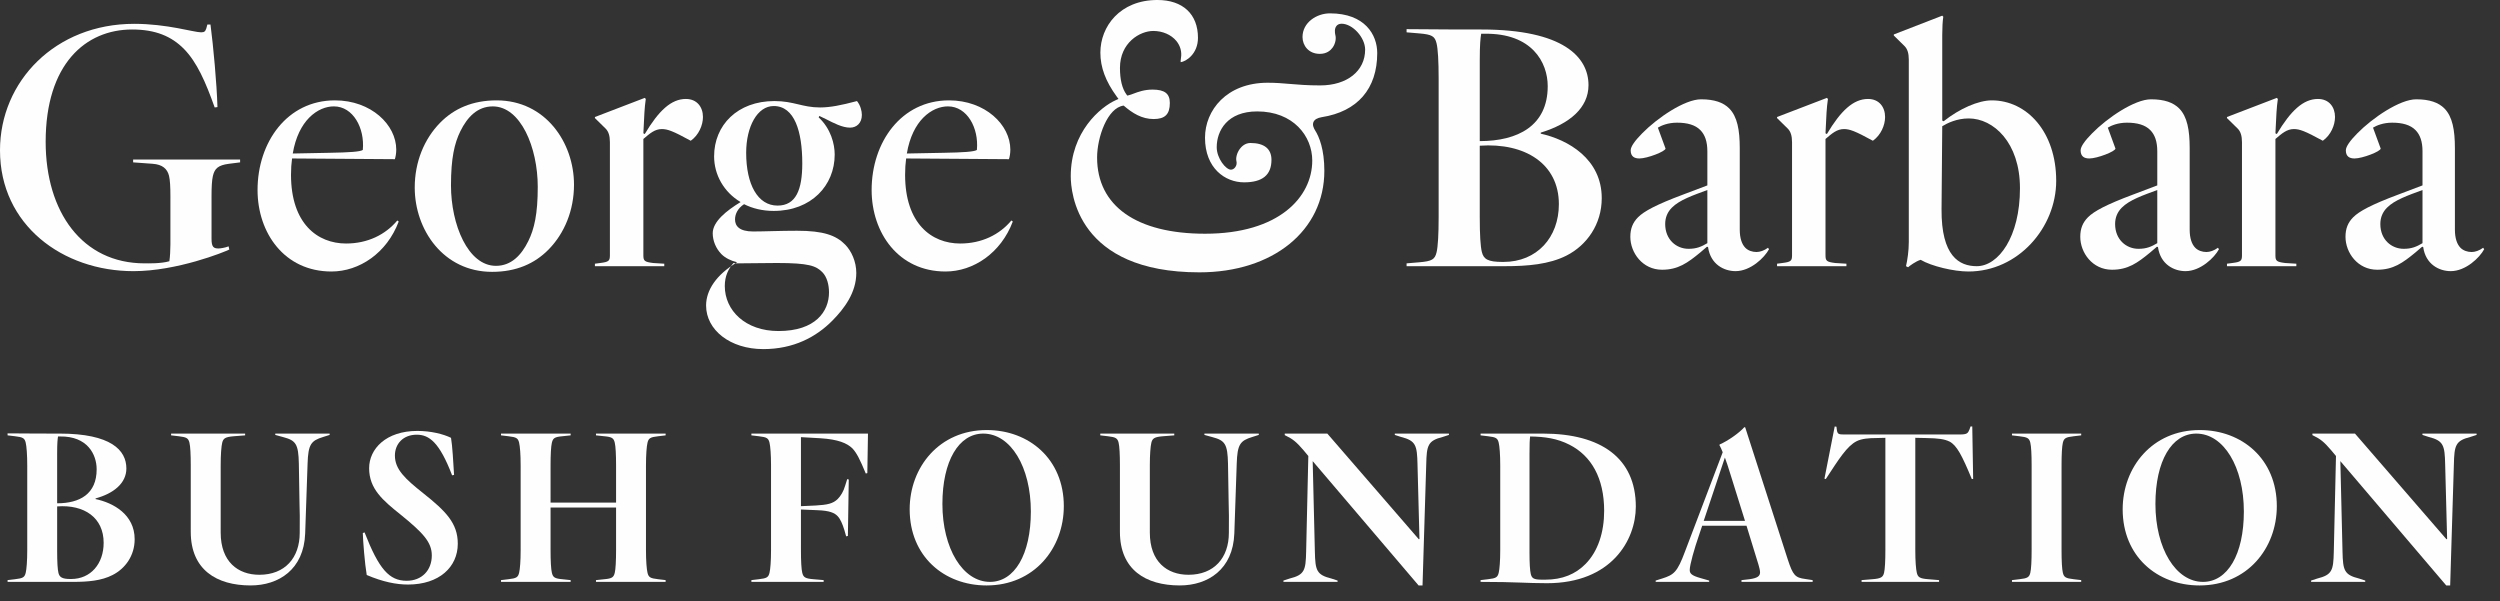
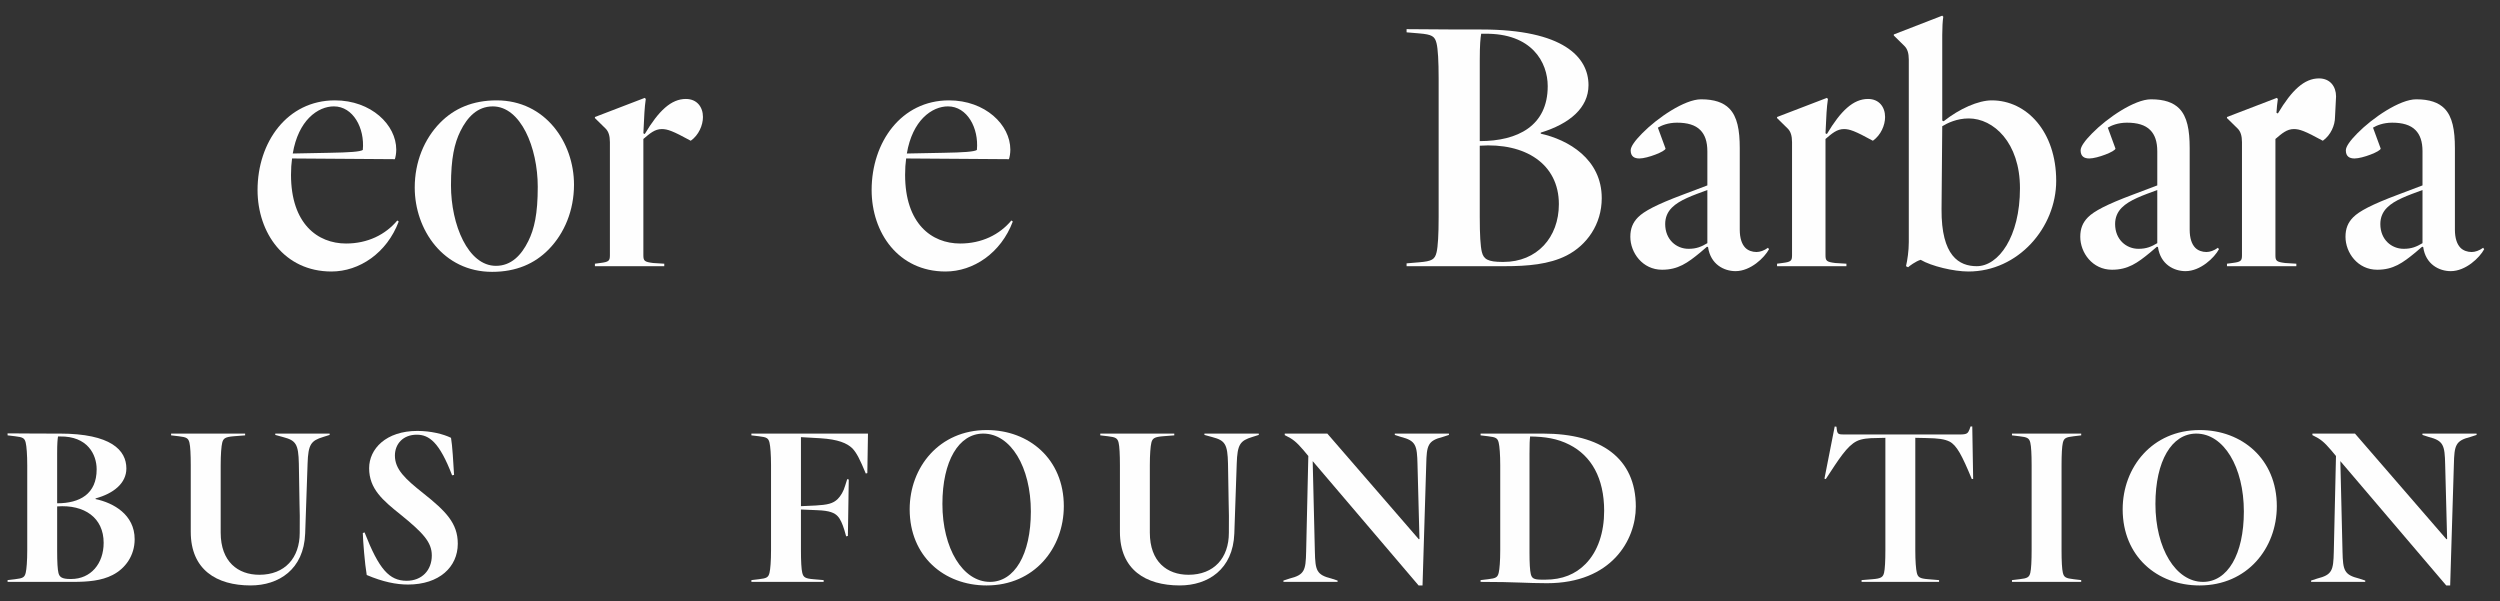
<svg xmlns="http://www.w3.org/2000/svg" width="158" height="38" viewBox="0 0 158 38" version="1.1" xml:space="preserve" style="fill-rule:evenodd;clip-rule:evenodd;stroke-linejoin:round;stroke-miterlimit:2;">
  <rect x="0" y="0" width="158" height="38" fill="#333333" stroke="none" />
  <path d="M3.612,32.005l-0,2.806c-0,0.715 0.027,1.178 0.083,1.403c0.069,0.267 0.235,0.379 0.759,0.379l0.041,-0c1.242,-0 2.056,-0.968 2.056,-2.287c0,-1.586 -1.214,-2.427 -2.939,-2.301m0.179,-4.42l-0.124,0c-0.028,0.183 -0.055,0.407 -0.055,1.052l-0,3.171c1.435,0 2.497,-0.589 2.497,-2.146c0,-0.94 -0.579,-2.104 -2.318,-2.077m3.326,8.755c-0.704,0.365 -1.573,0.435 -2.484,0.435l-4.153,0l-0,-0.112l0.469,-0.056c0.51,-0.057 0.607,-0.126 0.676,-0.407c0.055,-0.224 0.097,-0.744 0.097,-1.431l-0,-5.359c-0,-0.674 -0.042,-1.207 -0.097,-1.432c-0.069,-0.28 -0.166,-0.35 -0.676,-0.407l-0.469,-0.056l-0,-0.126c1.462,0.014 2.607,0.014 3.284,0.014c3.257,-0 4.223,1.052 4.223,2.203c-0,0.94 -0.815,1.585 -1.946,1.894l-0,0.042c1.131,0.238 2.47,0.982 2.47,2.539c-0,1.039 -0.594,1.852 -1.394,2.259" style="fill:#fefefe;" />
  <path d="M12.056,33.618l0,-4.208c0,-0.688 -0.027,-1.207 -0.083,-1.432c-0.069,-0.28 -0.179,-0.35 -0.676,-0.407l-0.483,-0.056l0,-0.112l4.678,-0l0,0.112l-0.717,0.056c-0.525,0.043 -0.663,0.127 -0.731,0.407c-0.056,0.225 -0.097,0.744 -0.097,1.432l-0,4.25c-0,1.839 1.09,2.666 2.442,2.666c1.615,0 2.553,-1.066 2.553,-2.652c0,-1.389 0.014,-0.842 -0.014,-1.894l-0.041,-2.483c-0.028,-1.22 -0.179,-1.459 -0.98,-1.669l-0.51,-0.141l-0,-0.084l3.436,-0l-0,0.084l-0.401,0.127c-0.786,0.238 -0.952,0.476 -0.993,1.683l-0.152,4.42c-0.083,2.272 -1.669,3.283 -3.45,3.283c-2.152,0 -3.781,-0.997 -3.781,-3.382" style="fill:#fefefe;" />
  <path d="M28.697,30.013l-0.124,0.028c-0.8,-2.091 -1.449,-2.568 -2.235,-2.568c-0.87,0 -1.38,0.589 -1.38,1.319c-0,0.87 0.648,1.473 1.78,2.371c1.449,1.151 2.194,1.908 2.194,3.199c0,1.473 -1.173,2.581 -3.146,2.581c-0.746,0 -1.587,-0.168 -2.609,-0.603c-0.123,-0.715 -0.234,-2.132 -0.248,-2.651l0.111,-0.042c0.91,2.328 1.559,3.058 2.663,3.058c0.952,-0 1.587,-0.66 1.587,-1.599c-0,-0.843 -0.552,-1.432 -1.988,-2.596c-1.103,-0.884 -1.973,-1.613 -1.973,-2.918c0,-1.221 1.063,-2.358 3.05,-2.358c0.842,0 1.642,0.197 2.125,0.436c0.083,0.449 0.152,1.627 0.193,2.343" style="fill:#fefefe;" />
-   <path d="M36.065,36.775l-4.401,0l-0,-0.112l0.469,-0.056c0.51,-0.056 0.606,-0.126 0.675,-0.407c0.056,-0.224 0.097,-0.758 0.097,-1.431l0,-5.359c0,-0.675 -0.041,-1.207 -0.097,-1.432c-0.069,-0.28 -0.165,-0.35 -0.675,-0.407l-0.469,-0.056l-0,-0.112l4.401,-0l0,0.112l-0.524,0.056c-0.497,0.043 -0.594,0.127 -0.662,0.407c-0.056,0.225 -0.083,0.757 -0.083,1.432l-0,2.356l4.14,0l-0,-2.356c-0,-0.675 -0.028,-1.207 -0.083,-1.432c-0.069,-0.28 -0.166,-0.364 -0.663,-0.407l-0.524,-0.056l-0,-0.112l4.402,-0l0,0.112l-0.469,0.056c-0.511,0.057 -0.607,0.127 -0.676,0.407c-0.055,0.225 -0.097,0.757 -0.097,1.432l-0,5.359c-0,0.673 0.042,1.207 0.097,1.431c0.069,0.281 0.165,0.351 0.676,0.407l0.469,0.056l0,0.112l-4.402,0l-0,-0.112l0.524,-0.056c0.497,-0.042 0.594,-0.126 0.663,-0.407c0.055,-0.224 0.083,-0.758 0.083,-1.431l-0,-2.694l-4.14,0l-0,2.694c-0,0.673 0.027,1.207 0.083,1.431c0.068,0.281 0.165,0.365 0.662,0.407l0.524,0.056l0,0.112Z" style="fill:#fefefe;" />
  <path d="M52.055,36.775l-4.567,0l-0,-0.112l0.469,-0.056c0.51,-0.056 0.607,-0.126 0.676,-0.407c0.055,-0.224 0.096,-0.744 0.096,-1.431l0,-5.359c0,-0.675 -0.041,-1.207 -0.096,-1.432c-0.069,-0.28 -0.166,-0.35 -0.676,-0.407l-0.469,-0.056l-0,-0.112l7.368,-0l-0.041,2.497l-0.097,0.028c-0.372,-0.897 -0.579,-1.305 -0.842,-1.585c-0.344,-0.337 -0.91,-0.575 -2.028,-0.645l-1.228,-0.07l-0,4.363l0.924,-0.042c0.732,-0.043 1.104,-0.112 1.408,-0.421c0.179,-0.182 0.359,-0.463 0.469,-0.856l0.124,-0.393l0.097,0.028l-0.055,3.564l-0.11,0.028l-0.111,-0.393c-0.124,-0.407 -0.263,-0.716 -0.428,-0.884c-0.193,-0.196 -0.469,-0.351 -1.311,-0.378l-1.007,-0.043l-0,2.568c-0,0.687 0.027,1.207 0.083,1.431c0.069,0.281 0.179,0.365 0.703,0.407l0.649,0.056l-0,0.112Z" style="fill:#fefefe;" />
  <path d="M59.56,31.851c0,2.806 1.284,4.924 3.009,4.924c1.545,0 2.581,-1.725 2.581,-4.448c-0,-2.806 -1.27,-4.924 -3.009,-4.924c-1.545,-0 -2.581,1.726 -2.581,4.448m7.673,0.14c0,2.652 -1.863,5.009 -4.885,5.009c-2.677,-0 -4.857,-1.838 -4.857,-4.813c-0,-2.651 1.863,-5.008 4.871,-5.008c2.677,-0 4.871,1.837 4.871,4.812" style="fill:#fefefe;" />
  <path d="M70.779,33.618l-0,-4.208c-0,-0.688 -0.028,-1.207 -0.083,-1.432c-0.07,-0.28 -0.18,-0.35 -0.677,-0.407l-0.482,-0.056l-0,-0.112l4.677,-0l0,0.112l-0.717,0.056c-0.524,0.043 -0.663,0.127 -0.731,0.407c-0.055,0.225 -0.097,0.744 -0.097,1.432l-0,4.25c-0,1.839 1.09,2.666 2.442,2.666c1.615,0 2.553,-1.066 2.553,-2.652c0,-1.389 0.014,-0.842 -0.013,-1.894l-0.042,-2.483c-0.028,-1.22 -0.18,-1.459 -0.98,-1.669l-0.51,-0.141l-0,-0.084l3.436,-0l0,0.084l-0.4,0.127c-0.787,0.238 -0.953,0.476 -0.994,1.683l-0.152,4.42c-0.082,2.272 -1.669,3.283 -3.449,3.283c-2.153,0 -3.781,-0.997 -3.781,-3.382" style="fill:#fefefe;" />
  <path d="M89.655,37l-6.693,-7.857l0.138,5.724c0.028,1.179 0.097,1.46 1.049,1.698l0.386,0.126l0,0.084l-3.422,0l0,-0.084l0.387,-0.126c0.951,-0.238 1.021,-0.519 1.048,-1.698l0.138,-6.047l-0.303,-0.365c-0.456,-0.533 -0.69,-0.715 -1.132,-0.926l-0.055,-0.028l-0,-0.098l2.691,0l5.782,6.678l0.041,-0.014l-0.124,-4.714c-0.028,-1.206 -0.097,-1.501 -1.049,-1.74l-0.386,-0.126l-0,-0.084l3.422,0l-0,0.084l-0.387,0.126c-0.952,0.239 -1.021,0.534 -1.048,1.74l-0.234,7.647l-0.249,-0Z" style="fill:#fefefe;" />
  <path d="M96.664,28.736l-0,6.145c-0,0.702 0.027,1.179 0.083,1.403c0.068,0.253 0.166,0.351 0.703,0.351l0.207,-0c1.091,-0 1.918,-0.351 2.553,-0.996c0.787,-0.8 1.173,-2.006 1.173,-3.353c0,-2.077 -0.814,-3.48 -2.194,-4.181c-0.772,-0.394 -1.546,-0.506 -2.484,-0.52c-0.028,0.183 -0.041,0.505 -0.041,1.151m1.104,8.123c-1.297,0 -1.932,-0.084 -4.195,-0.084l-0,-0.112l0.469,-0.056c0.511,-0.056 0.607,-0.126 0.676,-0.407c0.055,-0.225 0.097,-0.743 0.097,-1.431l-0,-5.36c-0,-0.687 -0.042,-1.206 -0.097,-1.431c-0.069,-0.28 -0.165,-0.35 -0.676,-0.407l-0.469,-0.056l-0,-0.112l3.946,0c3.671,0 5.865,1.557 5.865,4.616c-0,2.104 -1.532,4.84 -5.616,4.84" style="fill:#fefefe;" />
-   <path d="M109.013,28.918l-1.338,3.999l2.608,-0l-0.912,-2.918c-0.137,-0.463 -0.262,-0.814 -0.358,-1.081Zm-0.993,7.857l-3.382,0l0,-0.084l0.401,-0.126c0.759,-0.239 0.966,-0.407 1.449,-1.698l2.387,-6.285c-0.083,-0.211 -0.152,-0.351 -0.207,-0.449l0.014,-0.043c0.524,-0.224 1.255,-0.743 1.559,-1.094l0.056,0.014l2.69,8.348c0.331,1.01 0.469,1.151 1.118,1.235l0.455,0.07l0,0.112l-4.498,0l-0,-0.112l0.497,-0.056c0.51,-0.07 0.676,-0.197 0.676,-0.435c-0,-0.112 -0.042,-0.295 -0.097,-0.477l-0.759,-2.47l-2.801,0l-0.193,0.576c-0.304,0.87 -0.594,1.908 -0.594,2.217c0,0.21 0.083,0.35 0.691,0.519l0.538,0.154l-0,0.084Z" style="fill:#fefefe;" />
  <path d="M118.589,27.684c-0.483,-0 -0.938,0.042 -1.242,0.196c-0.621,0.309 -1.131,1.136 -1.959,2.399l-0.083,-0.028l0.648,-3.297l0.111,0.014l0.028,0.225c0.04,0.238 0.124,0.266 0.427,0.266l7.341,0c0.47,0 0.511,-0.084 0.608,-0.309l0.068,-0.196l0.111,0l0.056,3.311l-0.084,0.014c-0.62,-1.501 -0.952,-2.132 -1.407,-2.371c-0.318,-0.154 -0.676,-0.21 -1.49,-0.224l-0.676,-0.014l-0,7.099c-0,0.687 0.041,1.206 0.096,1.431c0.069,0.281 0.179,0.365 0.731,0.407l0.676,0.056l0,0.112l-4.898,0l-0,-0.112l0.676,-0.056c0.552,-0.042 0.676,-0.126 0.745,-0.407c0.055,-0.225 0.083,-0.744 0.083,-1.431l0,-7.099l-0.566,0.014Z" style="fill:#fefefe;" />
  <path d="M131.532,27.403l-0,0.112l-0.469,0.056c-0.511,0.056 -0.621,0.127 -0.69,0.407c-0.056,0.225 -0.083,0.744 -0.083,1.431l-0,5.36c-0,0.688 0.027,1.206 0.083,1.431c0.069,0.281 0.179,0.351 0.69,0.407l0.469,0.056l-0,0.112l-4.375,0l0,-0.112l0.469,-0.056c0.511,-0.056 0.622,-0.126 0.69,-0.407c0.055,-0.225 0.083,-0.743 0.083,-1.431l0,-5.36c0,-0.687 -0.028,-1.206 -0.083,-1.431c-0.068,-0.28 -0.179,-0.351 -0.69,-0.407l-0.469,-0.056l0,-0.112l4.375,0Z" style="fill:#fefefe;" />
  <path d="M136.223,31.851c-0,2.806 1.283,4.924 3.008,4.924c1.546,0 2.581,-1.725 2.581,-4.448c-0,-2.806 -1.27,-4.924 -3.009,-4.924c-1.545,-0 -2.58,1.726 -2.58,4.448m7.672,0.14c0,2.652 -1.863,5.009 -4.885,5.009c-2.677,-0 -4.857,-1.838 -4.857,-4.813c-0,-2.651 1.863,-5.008 4.871,-5.008c2.677,-0 4.871,1.837 4.871,4.812" style="fill:#fefefe;" />
  <path d="M154.602,37l-6.692,-7.857l0.137,5.724c0.029,1.179 0.098,1.46 1.05,1.698l0.386,0.126l0,0.084l-3.422,0l-0,-0.084l0.386,-0.126c0.952,-0.238 1.021,-0.519 1.049,-1.698l0.138,-6.047l-0.304,-0.365c-0.455,-0.533 -0.689,-0.715 -1.131,-0.926l-0.055,-0.028l-0,-0.098l2.691,0l5.781,6.678l0.042,-0.014l-0.124,-4.714c-0.028,-1.206 -0.097,-1.501 -1.049,-1.74l-0.387,-0.126l0,-0.084l3.423,0l-0,0.084l-0.387,0.126c-0.952,0.239 -1.021,0.534 -1.049,1.74l-0.234,7.647l-0.249,-0Z" style="fill:#fefefe;" />
-   <path d="M12.709,2.043c0.22,0 0.264,-0.067 0.33,-0.246l0.066,-0.246l0.198,-0c0.176,1.343 0.397,3.717 0.441,5.217l-0.176,0.023c-0.573,-1.612 -1.124,-2.867 -1.939,-3.695c-0.793,-0.806 -1.806,-1.232 -3.281,-1.232c-2.93,0 -5.462,2.173 -5.462,7.099c-0,4.434 2.312,7.681 6.254,7.681c0.221,0 1.036,0.022 1.564,-0.134c0.044,-0.269 0.066,-0.74 0.066,-1.075l0,-3.045c0,-0.561 -0.022,-1.008 -0.087,-1.278c-0.111,-0.447 -0.419,-0.716 -1.036,-0.761l-1.233,-0.089l-0,-0.179l6.761,-0l0,0.179l-0.704,0.089c-0.705,0.09 -0.903,0.314 -1.014,0.761c-0.066,0.27 -0.088,0.717 -0.088,1.278l0,2.709c0,0.515 0.132,0.604 0.441,0.604c0.11,0 0.418,-0.044 0.638,-0.134l0.045,0.201c-0.309,0.157 -3.305,1.367 -6.057,1.367c-4.471,-0 -8.436,-2.912 -8.436,-7.636c-0,-4.367 3.502,-7.995 8.479,-7.995c2.093,-0 3.767,0.537 4.23,0.537" style="fill:#fefefe;" />
  <path d="M20.947,17.159c-2.974,-0 -4.67,-2.441 -4.67,-5.15c0,-3.024 1.872,-5.666 4.89,-5.666c2.291,0 3.876,1.546 3.876,3.113c0,0.246 -0.044,0.47 -0.088,0.604l-6.497,-0.045c-0.044,0.314 -0.067,0.649 -0.067,1.031c0,3.089 1.675,4.344 3.481,4.344c1.365,-0 2.488,-0.56 3.238,-1.456l0.088,0.068c-0.749,1.992 -2.489,3.157 -4.251,3.157m-2.445,-7.457l2.312,-0.045c1.278,-0.022 1.939,-0.067 2.115,-0.179c0.132,-1.388 -0.617,-2.755 -1.828,-2.755c-0.485,0 -1.057,0.202 -1.564,0.717c-0.462,0.47 -0.859,1.21 -1.035,2.262" style="fill:#fefefe;" />
  <path d="M36.277,11.672c-0,1.612 -0.595,3.069 -1.608,4.099c-0.881,0.895 -2.048,1.41 -3.568,1.41c-3.084,0 -4.89,-2.665 -4.89,-5.329c-0,-1.612 0.595,-3.068 1.608,-4.098c0.881,-0.896 2.048,-1.411 3.568,-1.411c3.084,-0 4.89,2.665 4.89,5.329m-2.886,3.561c0.375,-0.762 0.595,-1.701 0.595,-3.426c0,-2.486 -1.079,-5.083 -2.841,-5.083c-0.969,-0 -1.608,0.672 -2.049,1.567c-0.374,0.762 -0.594,1.702 -0.594,3.426c-0,2.486 1.079,5.084 2.841,5.084c0.969,-0 1.608,-0.672 2.048,-1.568" style="fill:#fefefe;" />
  <path d="M44.427,7.395c-0,0.516 -0.265,1.142 -0.771,1.501c-1.145,-0.627 -1.476,-0.739 -1.828,-0.739c-0.44,0 -0.749,0.268 -1.167,0.626l-0,7.345c-0,0.359 0.066,0.426 0.617,0.494l0.704,0.044l0,0.157l-4.383,0l-0,-0.157l0.33,-0.044c0.551,-0.068 0.617,-0.135 0.617,-0.494l0,-7.143c0,-0.403 -0.088,-0.671 -0.264,-0.851l-0.683,-0.671l-0,-0.068l3.15,-1.209l0.065,0.068c-0.043,0.268 -0.065,0.559 -0.087,0.872l-0.066,1.299l0.088,0.046c0.881,-1.479 1.673,-2.217 2.598,-2.217c0.705,-0 1.08,0.514 1.08,1.141" style="fill:#fefefe;" />
-   <path d="M48.237,22.063c-2.092,-0 -3.612,-1.209 -3.612,-2.754c0,-0.963 0.639,-1.948 1.96,-2.732c-0.374,-0.09 -0.748,-0.269 -0.991,-0.516c-0.352,-0.358 -0.55,-0.85 -0.55,-1.321c-0,-0.738 0.88,-1.433 1.762,-1.97c-1.058,-0.627 -1.674,-1.725 -1.674,-2.889c0,-1.97 1.476,-3.494 3.81,-3.494c1.234,0 1.762,0.404 2.885,0.404c0.639,-0 1.322,-0.135 2.335,-0.404c0.22,0.269 0.308,0.628 0.308,0.874c0,0.515 -0.33,0.806 -0.748,0.806c-0.485,0 -1.036,-0.291 -1.52,-0.538l-0.419,-0.201l-0.044,0.089c0.771,0.718 1.014,1.68 1.014,2.352c-0,1.948 -1.476,3.561 -3.855,3.561c-0.705,-0 -1.344,-0.157 -1.872,-0.426c-0.418,0.269 -0.572,0.649 -0.572,0.963c-0,0.426 0.286,0.762 1.144,0.762c0.705,-0 1.696,-0.046 2.776,-0.046c1.674,0 2.467,0.292 3.039,0.875c0.397,0.402 0.705,1.074 0.705,1.79c-0,1.255 -0.771,2.262 -1.498,3.001c-1.035,1.053 -2.466,1.814 -4.383,1.814m4.156,-3.583c-0,-0.492 -0.133,-0.985 -0.419,-1.276c-0.396,-0.403 -0.859,-0.583 -2.863,-0.583c-0.859,0 -1.718,0.023 -2.489,0.023c-0.088,-0 -0.176,-0 -0.264,-0.023c-0.331,0.381 -0.551,0.829 -0.551,1.456c0,1.545 1.3,2.844 3.392,2.844c2.357,-0 3.194,-1.254 3.194,-2.441m-5.235,-8.823c0,1.993 0.727,3.336 1.982,3.336c1.168,0 1.564,-1.007 1.564,-2.664c0,-2.016 -0.485,-3.628 -1.806,-3.628c-1.035,0 -1.74,1.299 -1.74,2.956" style="fill:#fefefe;" />
  <path d="M59.757,17.159c-2.973,-0 -4.67,-2.441 -4.67,-5.15c0,-3.024 1.873,-5.666 4.89,-5.666c2.291,0 3.876,1.546 3.876,3.113c0,0.246 -0.043,0.47 -0.088,0.604l-6.497,-0.045c-0.044,0.314 -0.066,0.649 -0.066,1.031c-0,3.089 1.674,4.344 3.48,4.344c1.366,-0 2.489,-0.56 3.238,-1.456l0.088,0.068c-0.749,1.992 -2.489,3.157 -4.251,3.157m-2.445,-7.457l2.313,-0.045c1.277,-0.022 1.938,-0.067 2.114,-0.179c0.132,-1.388 -0.616,-2.755 -1.828,-2.755c-0.485,0 -1.057,0.202 -1.564,0.717c-0.462,0.47 -0.859,1.21 -1.035,2.262" style="fill:#fefefe;" />
-   <path d="M83.53,7.406c2.265,-0.355 3.511,-1.794 3.511,-4.053c0,-1.158 -0.782,-2.509 -2.989,-2.509c-0.834,-0 -1.733,0.572 -1.733,1.496c0,0.528 0.376,1.064 1.093,1.064c0.43,-0 0.674,-0.212 0.804,-0.389c0.202,-0.277 0.234,-0.61 0.177,-0.803c-0.033,-0.147 -0.063,-0.401 0.069,-0.568c0.051,-0.066 0.15,-0.145 0.325,-0.145c0.696,0 1.49,0.872 1.49,1.636c0,1.353 -1.141,2.263 -2.841,2.263c-0.819,-0 -1.404,-0.05 -1.92,-0.094c-0.45,-0.039 -0.876,-0.075 -1.398,-0.075c-2.601,0 -3.961,1.747 -3.961,3.473c-0,1.939 1.279,2.822 2.467,2.822c1.167,0 1.733,-0.466 1.733,-1.424c0,-0.695 -0.459,-1.063 -1.329,-1.063c-0.34,-0 -0.563,0.229 -0.665,0.365c-0.206,0.276 -0.267,0.608 -0.22,0.78c0.034,0.141 0.005,0.283 -0.081,0.394c-0.07,0.093 -0.17,0.148 -0.267,0.148c-0.321,-0 -0.898,-0.716 -0.898,-1.42c0,-1.044 0.67,-2.262 2.557,-2.262c2.286,-0 3.481,1.563 3.481,3.106c0,2.301 -2.095,4.624 -6.775,4.624c-4.336,-0 -6.823,-1.756 -6.823,-4.817c-0,-1.276 0.654,-3.154 1.679,-3.281c0.555,0.478 1.146,0.85 1.896,0.85c0.717,-0 1.022,-0.303 1.022,-1.015c0,-0.593 -0.327,-0.846 -1.093,-0.846c-0.52,0 -0.907,0.145 -1.19,0.251c-0.12,0.045 -0.223,0.085 -0.319,0.107l-0.089,0.021l-0.054,-0.075c-0.27,-0.373 -0.407,-0.936 -0.407,-1.675c0,-1.593 1.257,-2.335 2.107,-2.335c0.584,0 1.128,0.235 1.453,0.628c0.256,0.308 0.361,0.692 0.296,1.08c-0.025,0.139 -0.024,0.222 -0.019,0.265c0.343,-0.043 1.093,-0.522 1.093,-1.541c0,-1.496 -0.958,-2.389 -2.563,-2.389c-2.367,0 -3.605,1.674 -3.605,3.328c0,0.928 0.33,1.813 1.039,2.783l0.105,0.142l-0.161,0.073c-0.987,0.44 -2.855,2.014 -2.855,4.81c-0,1.015 0.392,6.076 8.132,6.076c4.649,-0 7.895,-2.637 7.895,-6.413c0,-1.359 -0.322,-2.15 -0.593,-2.574c-0.081,-0.137 -0.175,-0.334 -0.092,-0.518c0.069,-0.154 0.238,-0.252 0.516,-0.301" style="fill:#fefefe;" />
  <path d="M149.974,8.067l0.485,1.321c-0,0.179 -1.146,0.627 -1.651,0.627c-0.331,0 -0.551,-0.134 -0.551,-0.515c-0,-0.246 0.286,-0.627 0.726,-1.074c0.969,-0.986 2.688,-2.15 3.723,-2.15c0.837,-0 1.409,0.201 1.784,0.582c0.506,0.515 0.66,1.366 0.66,2.507l0,5.151c0,0.538 0.132,0.919 0.352,1.143c0.177,0.179 0.441,0.268 0.706,0.268c0.22,-0 0.484,-0.089 0.727,-0.268l0.065,0.09c-0.286,0.537 -1.167,1.387 -2.114,1.387c-0.727,0 -1.586,-0.425 -1.74,-1.522l-0.066,-0.023l-0.419,0.359c-0.814,0.671 -1.409,1.097 -2.422,1.097c-1.234,-0 -2.004,-1.075 -2.004,-2.083c-0,-0.515 0.153,-0.896 0.484,-1.231c0.375,-0.381 1.168,-0.807 2.842,-1.433l1.541,-0.583l0,-2.15c0,-0.626 -0.154,-1.052 -0.441,-1.343c-0.33,-0.336 -0.837,-0.471 -1.475,-0.471c-0.572,0 -0.991,0.18 -1.212,0.314Zm3.128,3.942c-0.903,0.335 -1.762,0.626 -2.247,1.119c-0.264,0.269 -0.418,0.605 -0.418,1.03c0,0.985 0.705,1.567 1.476,1.567c0.506,0 0.814,-0.134 1.189,-0.357l0,-3.359Z" style="fill:#fefefe;" />
  <path d="M99.005,16.151c-1.101,0.56 -2.466,0.672 -3.898,0.672l-6.211,0l0,-0.179l0.793,-0.067c0.815,-0.067 0.991,-0.18 1.101,-0.627c0.088,-0.359 0.132,-1.142 0.132,-2.239l0,-8.734c0,-1.098 -0.044,-1.881 -0.132,-2.24c-0.11,-0.448 -0.286,-0.559 -1.101,-0.627l-0.793,-0.067l0,-0.201c2.599,0.022 3.348,0.022 4.735,0.022c5.176,0 6.762,1.747 6.762,3.516c0,1.433 -1.189,2.441 -3.017,3.001l-0,0.067c1.718,0.38 3.854,1.59 3.854,4.075c-0,1.657 -0.947,2.978 -2.225,3.628m-5.175,-14.018l-0.22,-0c-0.045,0.291 -0.089,0.649 -0.089,1.68l0,5.105c2.401,-0 4.295,-0.964 4.295,-3.471c0,-1.5 -0.991,-3.359 -3.986,-3.314m-0.309,7.076l0,4.502c0,1.141 0.044,1.858 0.133,2.216c0.11,0.448 0.374,0.627 1.299,0.627l0.066,0c2.114,0 3.502,-1.545 3.502,-3.65c0,-2.552 -2.136,-3.896 -5,-3.695" style="fill:#fefefe;" />
  <path d="M104.777,8.067l0.485,1.321c-0,0.179 -1.146,0.627 -1.652,0.627c-0.331,0 -0.551,-0.134 -0.551,-0.515c0,-0.246 0.287,-0.627 0.727,-1.074c0.969,-0.986 2.687,-2.15 3.722,-2.15c0.837,-0 1.41,0.201 1.784,0.582c0.507,0.515 0.661,1.366 0.661,2.507l-0,5.151c-0,0.538 0.132,0.919 0.352,1.143c0.176,0.179 0.441,0.268 0.705,0.268c0.22,-0 0.484,-0.089 0.727,-0.268l0.066,0.09c-0.287,0.537 -1.167,1.387 -2.115,1.387c-0.727,0 -1.585,-0.425 -1.739,-1.522l-0.067,-0.023l-0.418,0.359c-0.815,0.671 -1.409,1.097 -2.423,1.097c-1.233,-0 -2.004,-1.075 -2.004,-2.083c0,-0.515 0.154,-0.896 0.484,-1.231c0.375,-0.381 1.168,-0.807 2.842,-1.433l1.542,-0.583l-0,-2.15c-0,-0.626 -0.155,-1.052 -0.441,-1.343c-0.33,-0.336 -0.837,-0.471 -1.476,-0.471c-0.573,0 -0.991,0.18 -1.211,0.314Zm3.128,3.942c-0.903,0.335 -1.763,0.626 -2.247,1.119c-0.264,0.269 -0.418,0.605 -0.418,1.03c-0,0.985 0.704,1.567 1.476,1.567c0.506,0 0.814,-0.134 1.189,-0.357l-0,-3.359Z" style="fill:#fefefe;" />
  <path d="M119.138,7.395c-0,0.516 -0.265,1.142 -0.771,1.501c-1.145,-0.627 -1.476,-0.739 -1.828,-0.739c-0.44,0 -0.749,0.268 -1.167,0.626l-0,7.345c-0,0.359 0.065,0.426 0.616,0.494l0.706,0.044l-0,0.157l-4.384,0l-0,-0.157l0.331,-0.044c0.55,-0.068 0.616,-0.135 0.616,-0.494l0,-7.143c0,-0.403 -0.088,-0.671 -0.264,-0.851l-0.683,-0.671l-0,-0.068l3.15,-1.209l0.066,0.068c-0.044,0.268 -0.066,0.559 -0.089,0.872l-0.065,1.299l0.088,0.046c0.88,-1.479 1.674,-2.217 2.599,-2.217c0.704,-0 1.079,0.514 1.079,1.141" style="fill:#fefefe;" />
  <path d="M129.952,11.426c0,2.956 -2.4,5.733 -5.55,5.733c-0.925,-0 -2.334,-0.336 -3.017,-0.739c-0.309,0.09 -0.727,0.403 -0.793,0.47l-0.133,-0.067c0.089,-0.381 0.177,-0.963 0.177,-1.523l-0,-11.532c-0,-0.403 -0.088,-0.672 -0.265,-0.851l-0.682,-0.672l-0,-0.068l3.061,-1.187l0.066,0.068c-0.044,0.268 -0.066,0.739 -0.066,1.142l0,5.419l0.088,0.045c1.013,-0.806 2.203,-1.321 3.04,-1.321c2.224,-0 4.074,1.993 4.074,5.083m-7.202,-3.449l-0.044,5.241c-0.022,2.978 1.123,3.605 2.225,3.605c1.365,-0 2.731,-1.836 2.731,-4.926c-0,-2.889 -1.674,-4.412 -3.238,-4.412c-0.749,0 -1.344,0.291 -1.674,0.492" style="fill:#fefefe;" />
  <path d="M133.213,8.067l0.484,1.321c-0,0.179 -1.146,0.627 -1.651,0.627c-0.331,0 -0.551,-0.134 -0.551,-0.515c-0,-0.246 0.286,-0.627 0.727,-1.074c0.968,-0.986 2.687,-2.15 3.722,-2.15c0.837,-0 1.409,0.201 1.784,0.582c0.506,0.515 0.66,1.366 0.66,2.507l0,5.151c0,0.538 0.132,0.919 0.353,1.143c0.176,0.179 0.44,0.268 0.705,0.268c0.22,-0 0.484,-0.089 0.727,-0.268l0.066,0.09c-0.287,0.537 -1.168,1.387 -2.115,1.387c-0.727,0 -1.585,-0.425 -1.74,-1.522l-0.066,-0.023l-0.419,0.359c-0.814,0.671 -1.409,1.097 -2.422,1.097c-1.234,-0 -2.004,-1.075 -2.004,-2.083c-0,-0.515 0.153,-0.896 0.484,-1.231c0.375,-0.381 1.168,-0.807 2.842,-1.433l1.541,-0.583l0,-2.15c0,-0.626 -0.154,-1.052 -0.441,-1.343c-0.33,-0.336 -0.836,-0.471 -1.475,-0.471c-0.572,0 -0.991,0.18 -1.211,0.314Zm3.127,3.942c-0.903,0.335 -1.762,0.626 -2.247,1.119c-0.264,0.269 -0.418,0.605 -0.418,1.03c-0,0.985 0.705,1.567 1.476,1.567c0.506,0 0.815,-0.134 1.189,-0.357l0,-3.359Z" style="fill:#fefefe;" />
-   <path d="M147.573,7.395c0,0.516 -0.264,1.142 -0.77,1.501c-1.146,-0.627 -1.476,-0.739 -1.829,-0.739c-0.44,0 -0.748,0.268 -1.167,0.626l0,7.345c0,0.359 0.066,0.426 0.616,0.494l0.706,0.044l-0,0.157l-4.384,0l0,-0.157l0.331,-0.044c0.55,-0.068 0.617,-0.135 0.617,-0.494l-0,-7.143c-0,-0.403 -0.089,-0.671 -0.264,-0.851l-0.684,-0.671l0,-0.068l3.15,-1.209l0.066,0.068c-0.044,0.268 -0.066,0.559 -0.088,0.872l-0.066,1.299l0.088,0.046c0.881,-1.479 1.674,-2.217 2.599,-2.217c0.705,-0 1.079,0.514 1.079,1.141" style="fill:#fefefe;" />
+   <path d="M147.573,7.395c0,0.516 -0.264,1.142 -0.77,1.501c-1.146,-0.627 -1.476,-0.739 -1.829,-0.739c-0.44,0 -0.748,0.268 -1.167,0.626l0,7.345c0,0.359 0.066,0.426 0.616,0.494l0.706,0.044l-0,0.157l-4.384,0l0,-0.157l0.331,-0.044c0.55,-0.068 0.617,-0.135 0.617,-0.494l-0,-7.143c-0,-0.403 -0.089,-0.671 -0.264,-0.851l-0.684,-0.671l0,-0.068l3.15,-1.209l0.066,0.068c-0.044,0.268 -0.066,0.559 -0.088,0.872l0.088,0.046c0.881,-1.479 1.674,-2.217 2.599,-2.217c0.705,-0 1.079,0.514 1.079,1.141" style="fill:#fefefe;" />
</svg>